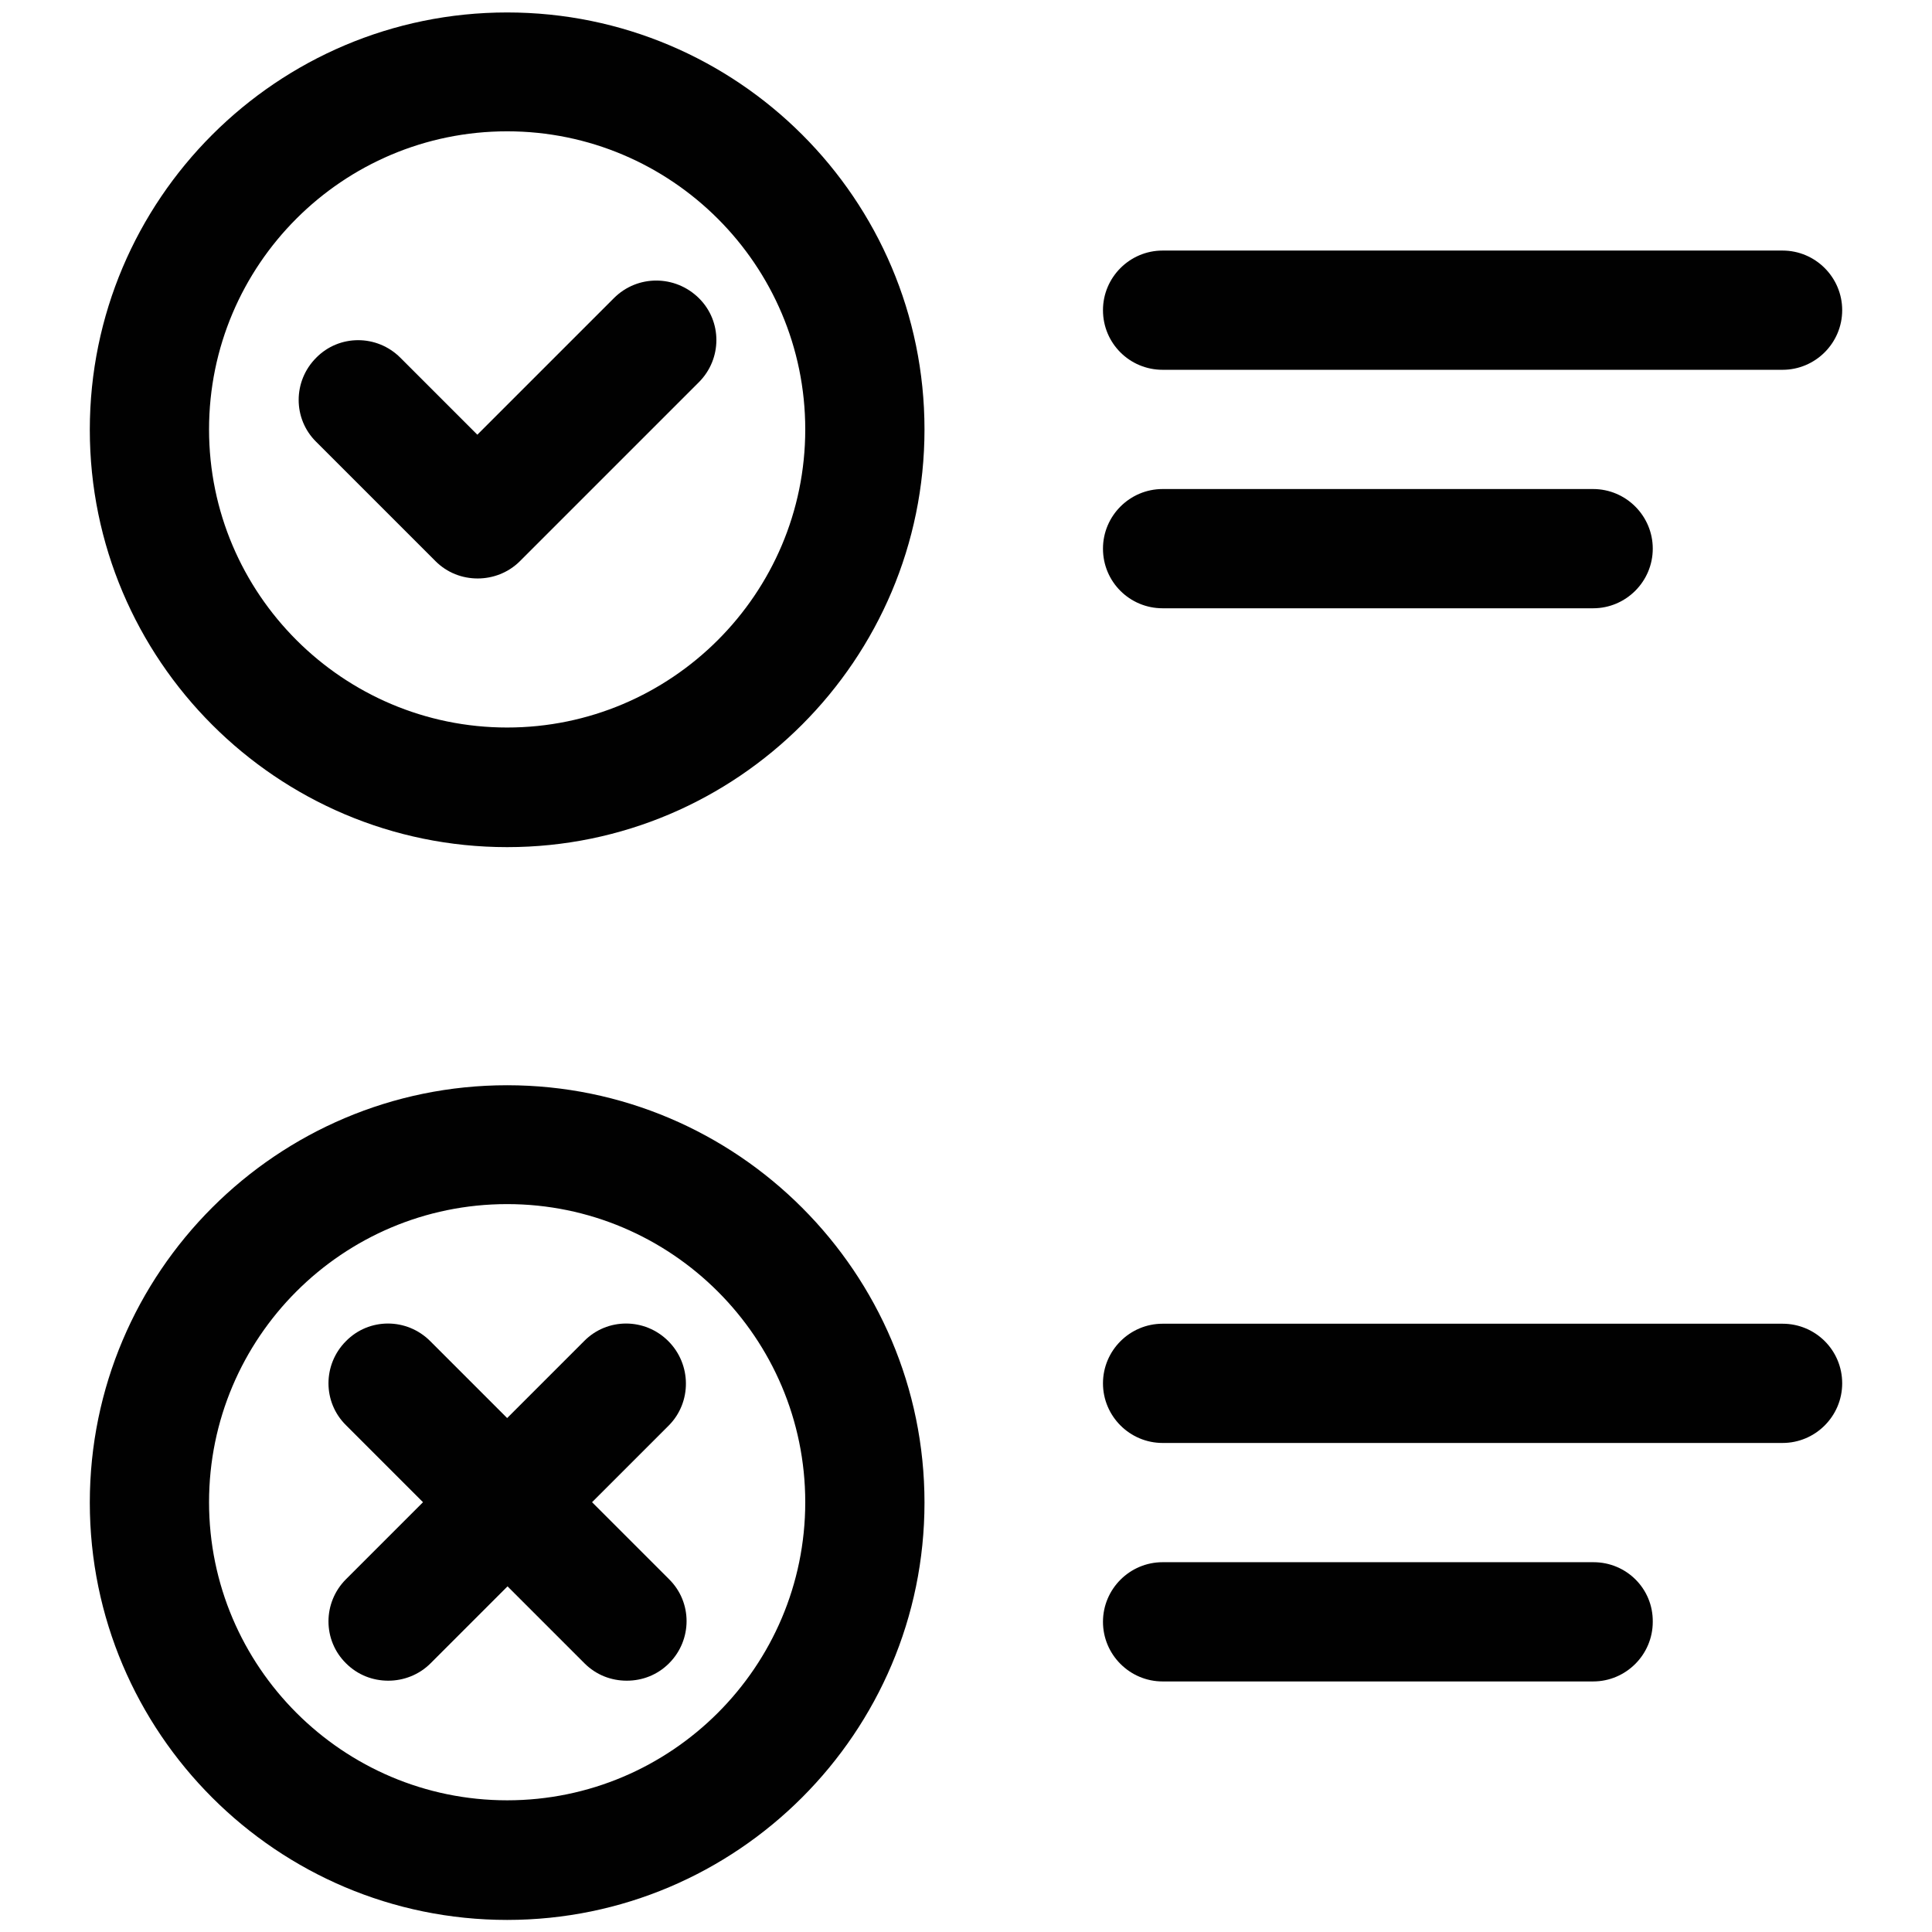
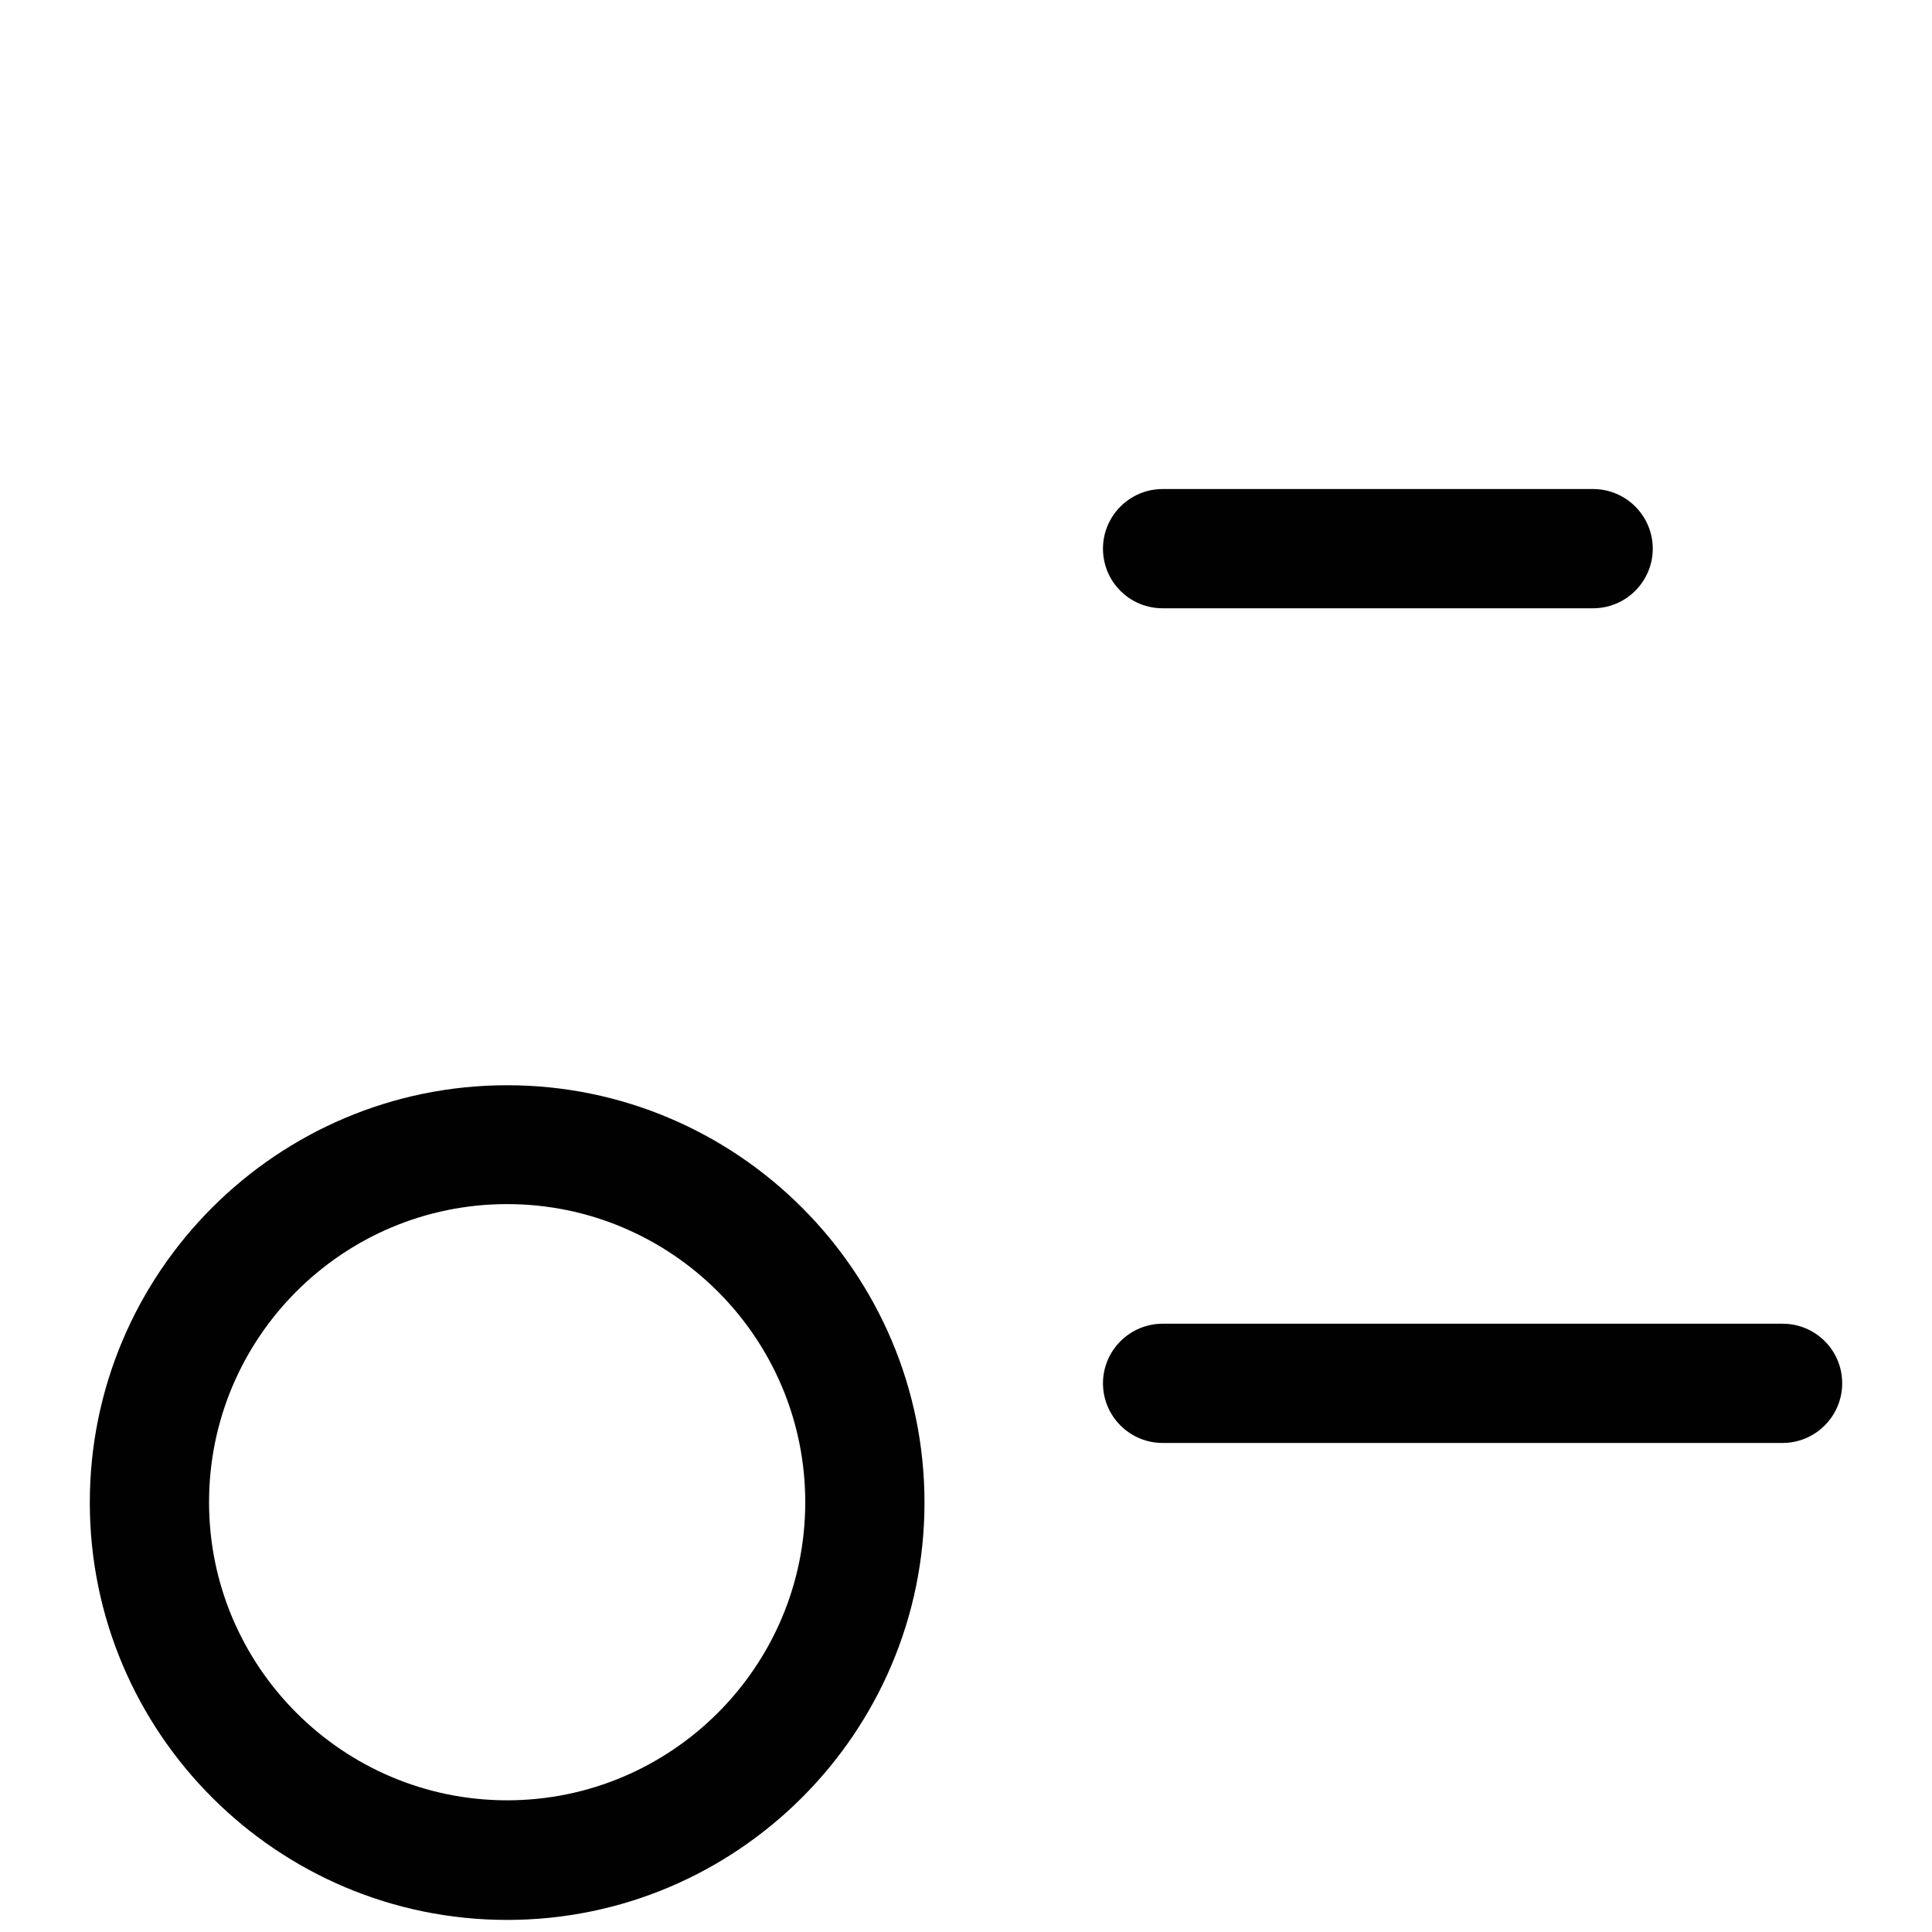
<svg xmlns="http://www.w3.org/2000/svg" version="1.1" id="Layer_1" x="0px" y="0px" width="512px" height="512px" viewBox="0 0 512 512" style="enable-background:new 0 0 512 512;" xml:space="preserve">
  <g>
    <path style="fill:#010101;" d="M134.4,287.6c-61,0-110.6,49.6-110.6,110.6s49.6,110.6,110.6,110.6S245,459.1,245,398.2   S195.4,287.6,134.4,287.6z M134.4,477.1c-43.5,0-79-35.4-79-79s35.4-79,79-79c43.5,0,79,35.4,79,79S177.9,477.1,134.4,477.1z" />
    <path style="fill:#010101;" d="M308.1,161.2h114.1c8.7,0,15.8-7.1,15.8-15.8c0-8.7-7.1-15.8-15.8-15.8H308.1   c-8.7,0-15.8,7.1-15.8,15.8C292.3,154.2,299.4,161.2,308.1,161.2z" />
-     <path style="fill:#010101;" d="M177.1,355.4c-6.2-6.2-16.2-6.2-22.3,0l-20.4,20.4L114,355.4c-6.2-6.2-16.2-6.2-22.3,0   c-6.2,6.2-6.2,16.2,0,22.3l20.4,20.4l-20.4,20.4c-6.2,6.2-6.2,16.2,0,22.3c3.1,3.1,7.1,4.6,11.2,4.6c4,0,8.1-1.5,11.2-4.6   l20.4-20.4l20.4,20.4c3.1,3.1,7.1,4.6,11.2,4.6s8.1-1.5,11.2-4.6c6.2-6.2,6.2-16.2,0-22.3l-20.4-20.4l20.4-20.4   C183.3,371.6,183.3,361.6,177.1,355.4z" />
-     <path style="fill:#010101;" d="M308.1,98h164.3c8.7,0,15.8-7.1,15.8-15.8c0-8.7-7.1-15.8-15.8-15.8H308.1   c-8.7,0-15.8,7.1-15.8,15.8C292.3,91,299.4,98,308.1,98z" />
    <path style="fill:#010101;" d="M472.4,350.8H308.1c-8.7,0-15.8,7.1-15.8,15.8c0,8.7,7.1,15.8,15.8,15.8h164.3   c8.7,0,15.8-7.1,15.8-15.8C488.2,357.8,481.1,350.8,472.4,350.8z" />
-     <path style="fill:#010101;" d="M422.3,414H308.1c-8.7,0-15.8,7.1-15.8,15.8c0,8.7,7.1,15.8,15.8,15.8h114.1   c8.7,0,15.8-7.1,15.8-15.8C438.1,421,431,414,422.3,414z" />
-     <path style="fill:#010101;" d="M134.4,3.3c-61,0-110.6,49.6-110.6,110.6s49.6,110.6,110.6,110.6S245,174.8,245,113.8   S195.4,3.3,134.4,3.3z M134.4,192.8c-43.5,0-79-35.4-79-79s35.4-79,79-79c43.5,0,79,35.4,79,79S177.9,192.8,134.4,192.8z" />
-     <path style="fill:#010101;" d="M162.7,79l-36.2,36.2l-20.4-20.4c-6.2-6.2-16.2-6.2-22.3,0c-6.2,6.2-6.2,16.2,0,22.3l31.6,31.6   c3.1,3.1,7.1,4.6,11.2,4.6c4,0,8.1-1.5,11.2-4.6l47.4-47.4c6.2-6.2,6.2-16.2,0-22.3C178.9,72.8,168.9,72.8,162.7,79z" />
  </g>
</svg>